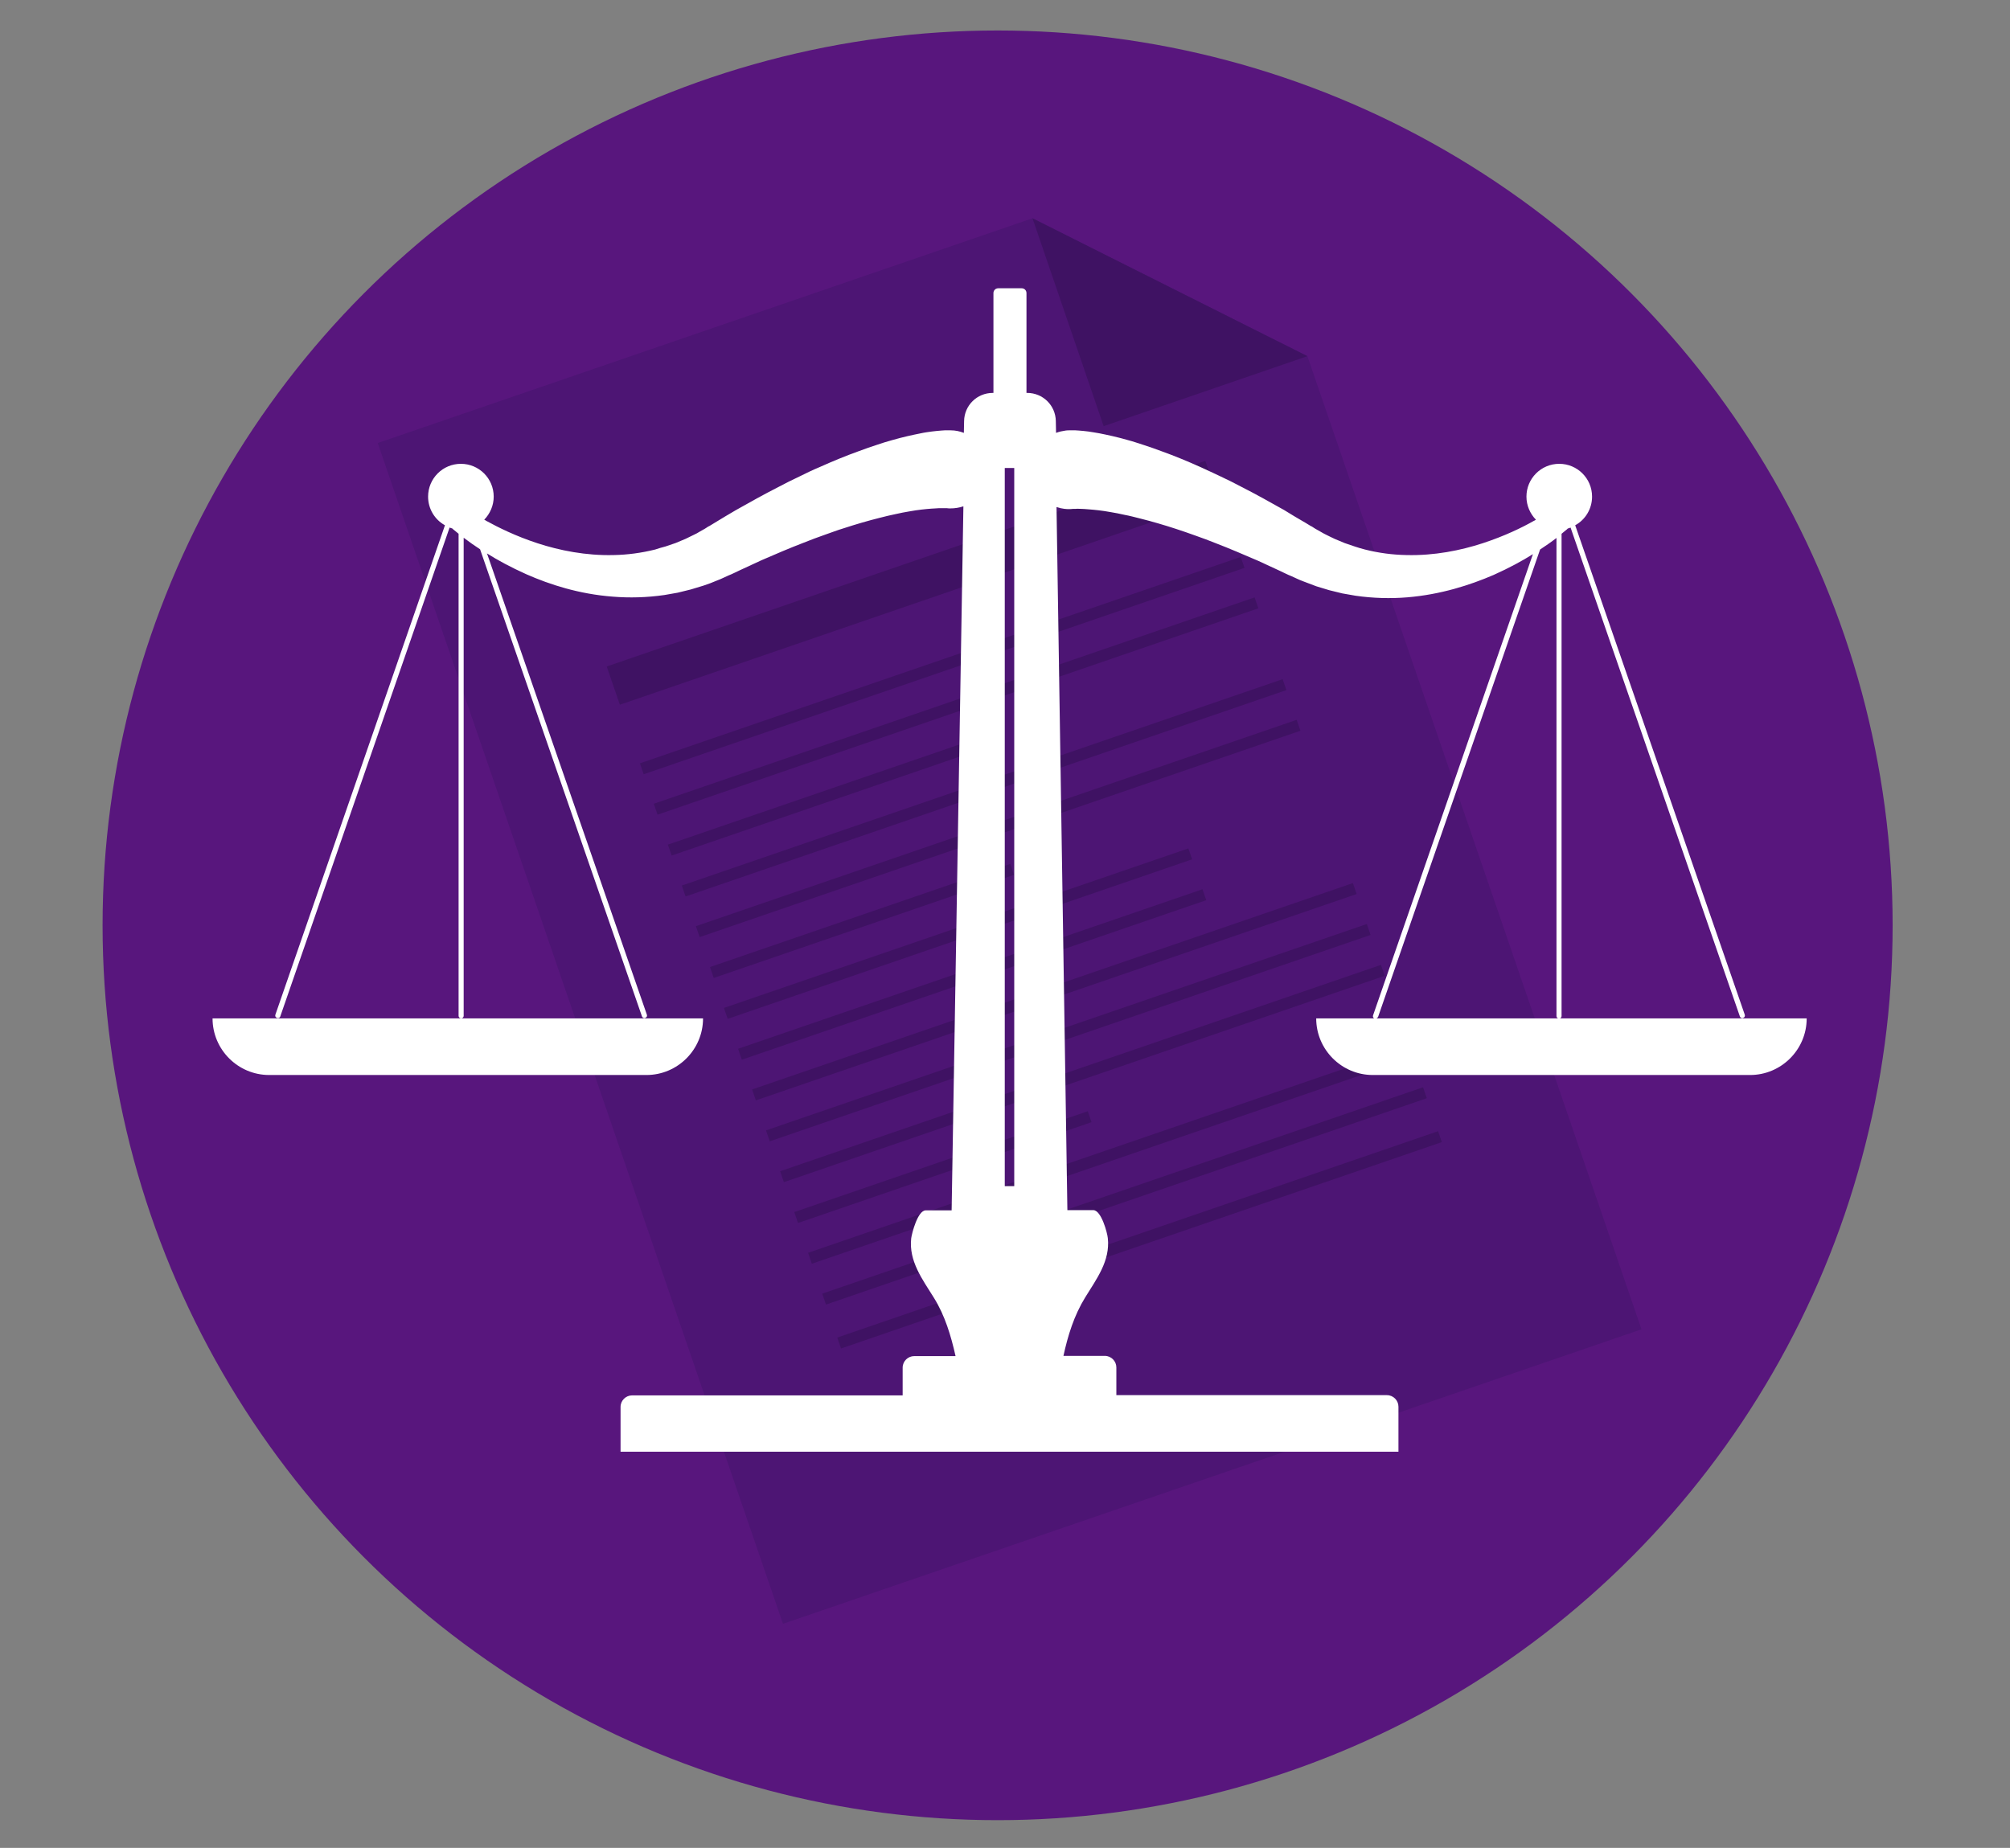
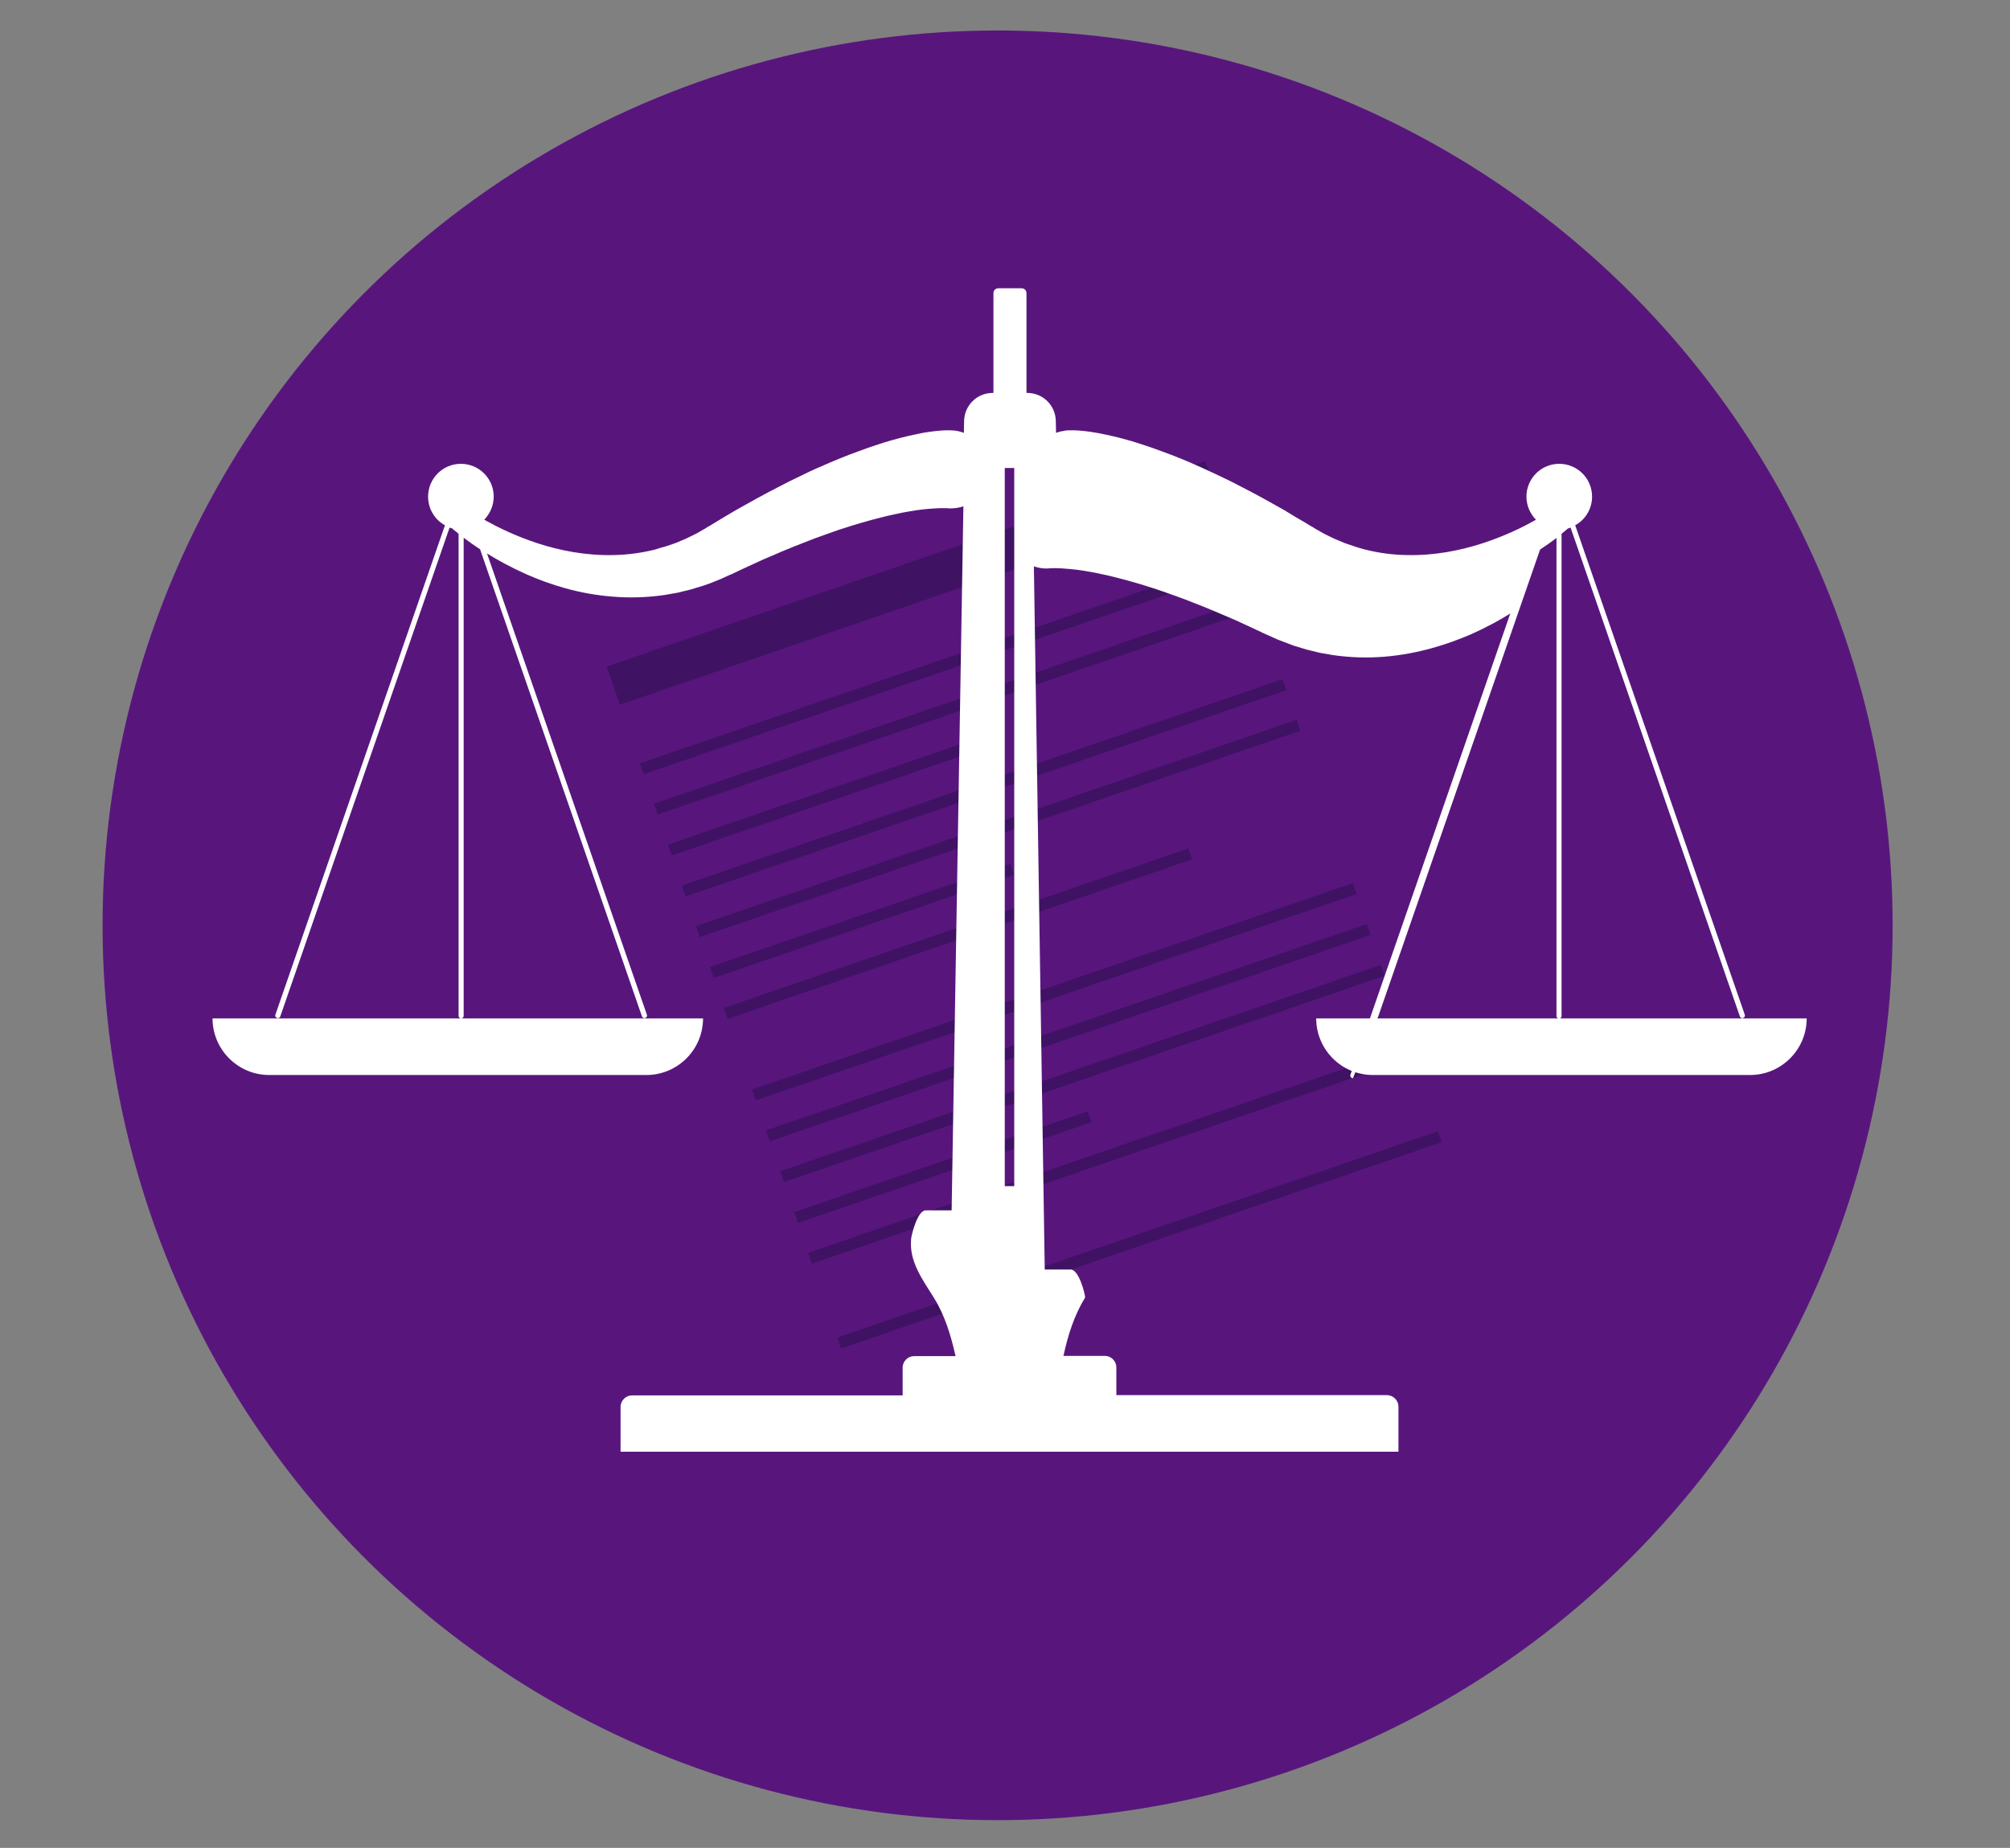
<svg xmlns="http://www.w3.org/2000/svg" version="1.1" id="Capa_2" x="0px" y="0px" viewBox="0 0 870 800" style="enable-background:new 0 0 870 800;" xml:space="preserve">
  <rect x="0" y="0" width="870" height="800" fill="#808080" stroke="none" />
  <style type="text/css">
	.st0{fill:#58167D;}
	.st1{fill:#4D1574;}
	.st2{fill:#3F1263;}
	.st3{fill:#FFFFFF;}
</style>
  <circle class="st0" cx="431.8" cy="400.6" r="387.4" />
  <g>
-     <polygon class="st1" points="565.9,154.2 710.5,575.5 338.9,703 163.5,191.8 446.9,94.5  " />
-     <polygon class="st2" points="565.9,154.2 477.7,184.5 446.9,94.5  " />
    <rect x="257.9" y="243.7" transform="matrix(0.946 -0.325 0.325 0.946 -60.567 141.819)" class="st2" width="273.9" height="17.5" />
    <rect x="270.2" y="285.8" transform="matrix(0.946 -0.325 0.325 0.946 -71.51 147.911)" class="st2" width="274.9" height="5" />
    <rect x="276.2" y="303.3" transform="matrix(0.946 -0.325 0.325 0.946 -76.874 150.812)" class="st2" width="274.9" height="5" />
    <rect x="286" y="343.3" transform="matrix(0.946 -0.325 0.325 0.946 -93.04 133.85)" class="st2" width="137.4" height="5" />
    <rect x="288.3" y="338.7" transform="matrix(0.946 -0.325 0.325 0.946 -87.69 156.663)" class="st2" width="274.9" height="5" />
    <rect x="294.4" y="356.3" transform="matrix(0.946 -0.325 0.325 0.946 -93.098 159.589)" class="st2" width="274.9" height="5" />
    <rect x="304.2" y="396.3" transform="matrix(0.946 -0.325 0.325 0.946 -109.264 142.626)" class="st2" width="137.4" height="5" />
    <rect x="308.2" y="401.8" transform="matrix(0.946 -0.325 0.325 0.946 -108.793 156.42)" class="st2" width="212.5" height="5" />
-     <rect x="314.3" y="419.5" transform="matrix(0.946 -0.325 0.325 0.946 -114.201 159.345)" class="st2" width="212.5" height="5" />
    <rect x="318.7" y="427" transform="matrix(0.946 -0.325 0.325 0.946 -114.73 171.29)" class="st2" width="274.9" height="5" />
    <rect x="324.7" y="444.7" transform="matrix(0.946 -0.325 0.325 0.946 -120.138 174.216)" class="st2" width="274.9" height="5" />
    <rect x="330.8" y="462.4" transform="matrix(0.946 -0.325 0.325 0.946 -125.547 177.141)" class="st2" width="274.9" height="5" />
    <rect x="340.7" y="502.9" transform="matrix(0.946 -0.325 0.325 0.946 -141.96 159.722)" class="st2" width="134.3" height="5" />
    <rect x="342.9" y="497.7" transform="matrix(0.946 -0.325 0.325 0.946 -136.363 182.992)" class="st2" width="274.9" height="5" />
-     <rect x="349" y="515.4" transform="matrix(0.946 -0.325 0.325 0.946 -141.771 185.917)" class="st2" width="274.9" height="5" />
    <rect x="355.5" y="534.4" transform="matrix(0.946 -0.325 0.325 0.946 -147.586 189.063)" class="st2" width="274.9" height="5" />
  </g>
  <g>
-     <path class="st3" d="M596.5,440.2l70.1-202.3c1.2-0.8,2.4-1.6,3.4-2.3c1.4-1,2.7-1.9,3.7-2.7v207c0,0.6,0.5,1.1,1.1,1.1   c0.6,0,1.1-0.5,1.1-1.1V231.1c0,0,0.1-0.1,0.1-0.1c1.4-1.1,2.1-1.8,2.2-1.8c0.1-0.1,0.2-0.2,0.4-0.4c0.4-0.1,0.8-0.2,1.2-0.4   l73.3,211.7c0.2,0.4,0.6,0.7,1,0.7c0.1,0,0.2,0,0.4-0.1c0.6-0.2,0.9-0.8,0.7-1.4l-73.4-211.9c4.4-2.4,7.3-7.1,7.3-12.4   c0-7.9-6.4-14.2-14.2-14.2c-7.9,0-14.2,6.4-14.2,14.2c0,3.9,1.6,7.4,4.1,10c-0.3,0.2-0.6,0.4-0.9,0.5c-5.1,2.9-12.7,6.6-22.2,9.7   c-9.5,3.1-20.9,5.4-32.9,5.1c-6-0.1-12.1-0.9-18-2.4c-1.5-0.4-3-0.8-4.4-1.3c-1.5-0.5-2.9-1-4.4-1.5l-4.3-1.8   c-1.4-0.6-2.6-1.3-3.9-1.9c-0.6-0.3-1.4-0.7-2.2-1.2l-2.3-1.3l-1.1-0.7l-0.3-0.2l-0.1-0.1c-0.3-0.2,0.3,0.2,0.2,0.1l-0.1,0   l-0.6-0.3l-2.3-1.4c-3.1-1.8-6.2-3.6-9.2-5.5c-6.2-3.5-12.3-6.9-18.4-10c-3-1.6-6-3.1-9-4.5c-3-1.4-5.9-2.8-8.8-4.1   c-5.8-2.6-11.4-4.9-16.7-6.8c-2.7-1-5.2-1.9-7.7-2.7c-2.5-0.8-4.8-1.6-7.1-2.2c-4.5-1.3-8.7-2.2-12.2-2.9c-1.8-0.3-3.4-0.6-4.9-0.8   c-1.6-0.2-2.7-0.3-4-0.4c-0.6,0-1.1-0.1-1.5-0.1c-0.6,0-1.2,0-1.6,0c-0.6,0-1,0-1,0c-0.5,0-1.1,0-1.7,0.1c-1.4,0.2-2.8,0.5-4.1,1   l-0.1-5.1c-0.1-6.8-5.6-12.2-12.4-12.2h-0.3v-43.2c0-1.2-0.9-2.1-2.1-2.1h-10.1c-1.2,0-2.1,0.9-2.1,2.1v43.2h-0.3   c-6.8,0-12.3,5.4-12.4,12.2l-0.1,5.1c-1.8-0.7-3.7-1.1-5.7-1.1c0,0-0.3,0-1,0c-0.4,0-1,0-1.6,0c-0.4,0-1,0.1-1.5,0.1   c-1.2,0.1-2.4,0.2-4,0.4c-1.4,0.2-3.1,0.4-4.9,0.8c-3.5,0.7-7.7,1.6-12.2,2.9c-2.3,0.6-4.7,1.4-7.1,2.2c-2.5,0.8-5,1.7-7.7,2.7   c-5.3,1.9-10.9,4.2-16.7,6.8c-2.9,1.2-5.8,2.6-8.8,4.1c-3,1.4-6,2.9-9,4.5c-6.1,3.1-12.2,6.5-18.4,10c-3.1,1.8-6.1,3.6-9.2,5.5   l-2.3,1.4l-0.6,0.3l-0.1,0c-0.1,0.1,0.6-0.3,0.2-0.1l-0.1,0.1l-0.3,0.2l-1.1,0.7l-2.3,1.3c-0.8,0.5-1.5,0.9-2.2,1.2   c-1.3,0.6-2.6,1.3-3.9,1.9l-4.3,1.8c-1.5,0.5-2.9,1-4.4,1.5c-1.5,0.4-3,0.8-4.4,1.3c-6,1.5-12.1,2.3-18,2.4   c-12,0.3-23.4-2-32.9-5.1c-9.5-3.1-17.1-6.9-22.2-9.7c-0.3-0.2-0.6-0.4-0.9-0.5c2.5-2.6,4.1-6.1,4.1-10c0-7.9-6.4-14.2-14.2-14.2   c-7.9,0-14.2,6.4-14.2,14.2c0,5.3,2.9,10,7.3,12.4l-73.4,211.9c-0.2,0.6,0.1,1.2,0.7,1.4c0.1,0,0.2,0.1,0.4,0.1   c0.4,0,0.9-0.3,1-0.7l73.3-211.7c0.4,0.1,0.8,0.3,1.2,0.4c0.1,0.1,0.2,0.3,0.4,0.4c0.1,0,0.8,0.7,2.2,1.8c0,0,0.1,0.1,0.1,0.1   v208.7c0,0.6,0.5,1.1,1.1,1.1c0.6,0,1.1-0.5,1.1-1.1v-207c1.1,0.8,2.3,1.7,3.7,2.7c1,0.7,2.2,1.5,3.4,2.3l70.1,202.3   c0.2,0.4,0.6,0.7,1,0.7c0.1,0,0.2,0,0.4-0.1c0.6-0.2,0.9-0.8,0.7-1.4l-69.2-199.7c4.6,2.9,10.3,6,17,9c10.2,4.5,22.9,8.6,37.4,9.7   c7.2,0.6,14.8,0.4,22.4-0.7c1.9-0.3,3.8-0.7,5.7-1c1.9-0.5,3.8-0.9,5.7-1.4l5.6-1.7c1.9-0.6,3.9-1.4,5.8-2.2c1-0.4,1.8-0.7,2.6-1.1   l2.4-1.1l1.2-0.5l1.5-0.7l2.3-1.1c3.1-1.4,6.2-2.9,9.3-4.3c6.2-2.7,12.3-5.3,18.3-7.6c3-1.2,5.9-2.3,8.8-3.3c2.9-1,5.7-2.1,8.4-2.9   c5.5-1.8,10.7-3.3,15.5-4.5c2.4-0.6,4.7-1.2,6.8-1.6c2.2-0.5,4.2-0.9,6.1-1.2c3.8-0.7,7-1,9.6-1.2c1.3-0.1,2.3-0.1,3.3-0.2   c0.8,0,1.7,0,2.1,0c0.2,0,0.5,0,0.6,0c0,0,0,0,0,0l0,0c0.1,0,0.1,0,0.2,0c0.1,0,0.2,0,0.2,0l0.2,0c0.5,0.1,1.1,0.1,1.6,0.1   c1.9,0,3.8-0.3,5.6-0.9L411.9,524c-6.2,0-11.2,0-11.2,0c-3.5,0-6,9.9-6.3,12.1c-1.1,9.9,4.9,17.8,9.8,25.7   c4.8,7.7,7.4,16.4,9.4,25.3h-17.9c-2.7,0-5,2.2-5,5v12H273.6c-2.7,0-5,2.2-5,5v19.4h336.7V609c0-2.7-2.2-5-5-5H483.2v-12   c0-2.7-2.2-5-5-5h-17.9c1.9-8.8,4.6-17.5,9.4-25.3c4.9-8,10.9-15.8,9.8-25.7c-0.2-2.2-2.8-12.1-6.3-12.1c0,0-5,0-11.2,0l-4.7-304.4   c2.3,0.8,4.7,1.1,7.2,0.8l0.2,0c0,0,0.1,0,0.2,0c0.1,0,0.1,0,0.2,0l0,0c0,0,0,0,0,0c0.2,0,0.4,0,0.6,0c0.4-0.1,1.3,0,2.1,0   c0.9,0,2,0.1,3.3,0.2c2.6,0.2,5.8,0.5,9.6,1.2c1.9,0.3,3.9,0.7,6.1,1.2c2.2,0.4,4.4,1,6.8,1.6c4.8,1.2,10,2.7,15.5,4.5   c2.8,0.9,5.6,1.9,8.4,2.9c2.9,1,5.8,2.1,8.8,3.3c6,2.3,12,4.9,18.3,7.6c3.1,1.4,6.2,2.9,9.3,4.3l2.3,1.1l1.5,0.7l1.2,0.5l2.4,1.1   c0.8,0.4,1.6,0.7,2.6,1.1c1.9,0.7,3.9,1.5,5.8,2.2l5.6,1.7c1.9,0.5,3.8,0.9,5.7,1.4c1.9,0.3,3.8,0.7,5.7,1   c7.6,1.1,15.2,1.3,22.4,0.7c14.5-1.2,27.2-5.3,37.4-9.7c6.7-3,12.4-6.1,17-9l-69.2,199.7c-0.2,0.6,0.1,1.2,0.7,1.4   c0.1,0,0.2,0.1,0.4,0.1C595.9,440.9,596.3,440.6,596.5,440.2z M439,202.6v310.9h-4.1V202.6H439z" />
+     <path class="st3" d="M596.5,440.2l70.1-202.3c1.2-0.8,2.4-1.6,3.4-2.3c1.4-1,2.7-1.9,3.7-2.7v207c0,0.6,0.5,1.1,1.1,1.1   c0.6,0,1.1-0.5,1.1-1.1V231.1c0,0,0.1-0.1,0.1-0.1c1.4-1.1,2.1-1.8,2.2-1.8c0.1-0.1,0.2-0.2,0.4-0.4c0.4-0.1,0.8-0.2,1.2-0.4   l73.3,211.7c0.2,0.4,0.6,0.7,1,0.7c0.1,0,0.2,0,0.4-0.1c0.6-0.2,0.9-0.8,0.7-1.4l-73.4-211.9c4.4-2.4,7.3-7.1,7.3-12.4   c0-7.9-6.4-14.2-14.2-14.2c-7.9,0-14.2,6.4-14.2,14.2c0,3.9,1.6,7.4,4.1,10c-0.3,0.2-0.6,0.4-0.9,0.5c-5.1,2.9-12.7,6.6-22.2,9.7   c-9.5,3.1-20.9,5.4-32.9,5.1c-6-0.1-12.1-0.9-18-2.4c-1.5-0.4-3-0.8-4.4-1.3c-1.5-0.5-2.9-1-4.4-1.5l-4.3-1.8   c-1.4-0.6-2.6-1.3-3.9-1.9c-0.6-0.3-1.4-0.7-2.2-1.2l-2.3-1.3l-1.1-0.7l-0.3-0.2l-0.1-0.1c-0.3-0.2,0.3,0.2,0.2,0.1l-0.1,0   l-0.6-0.3l-2.3-1.4c-3.1-1.8-6.2-3.6-9.2-5.5c-6.2-3.5-12.3-6.9-18.4-10c-3-1.6-6-3.1-9-4.5c-3-1.4-5.9-2.8-8.8-4.1   c-5.8-2.6-11.4-4.9-16.7-6.8c-2.7-1-5.2-1.9-7.7-2.7c-2.5-0.8-4.8-1.6-7.1-2.2c-4.5-1.3-8.7-2.2-12.2-2.9c-1.8-0.3-3.4-0.6-4.9-0.8   c-1.6-0.2-2.7-0.3-4-0.4c-0.6,0-1.1-0.1-1.5-0.1c-0.6,0-1.2,0-1.6,0c-0.6,0-1,0-1,0c-0.5,0-1.1,0-1.7,0.1c-1.4,0.2-2.8,0.5-4.1,1   l-0.1-5.1c-0.1-6.8-5.6-12.2-12.4-12.2h-0.3v-43.2c0-1.2-0.9-2.1-2.1-2.1h-10.1c-1.2,0-2.1,0.9-2.1,2.1v43.2h-0.3   c-6.8,0-12.3,5.4-12.4,12.2l-0.1,5.1c-1.8-0.7-3.7-1.1-5.7-1.1c0,0-0.3,0-1,0c-0.4,0-1,0-1.6,0c-0.4,0-1,0.1-1.5,0.1   c-1.2,0.1-2.4,0.2-4,0.4c-1.4,0.2-3.1,0.4-4.9,0.8c-3.5,0.7-7.7,1.6-12.2,2.9c-2.3,0.6-4.7,1.4-7.1,2.2c-2.5,0.8-5,1.7-7.7,2.7   c-5.3,1.9-10.9,4.2-16.7,6.8c-2.9,1.2-5.8,2.6-8.8,4.1c-3,1.4-6,2.9-9,4.5c-6.1,3.1-12.2,6.5-18.4,10c-3.1,1.8-6.1,3.6-9.2,5.5   l-2.3,1.4l-0.6,0.3l-0.1,0c-0.1,0.1,0.6-0.3,0.2-0.1l-0.1,0.1l-0.3,0.2l-1.1,0.7l-2.3,1.3c-0.8,0.5-1.5,0.9-2.2,1.2   c-1.3,0.6-2.6,1.3-3.9,1.9l-4.3,1.8c-1.5,0.5-2.9,1-4.4,1.5c-1.5,0.4-3,0.8-4.4,1.3c-6,1.5-12.1,2.3-18,2.4   c-12,0.3-23.4-2-32.9-5.1c-9.5-3.1-17.1-6.9-22.2-9.7c-0.3-0.2-0.6-0.4-0.9-0.5c2.5-2.6,4.1-6.1,4.1-10c0-7.9-6.4-14.2-14.2-14.2   c-7.9,0-14.2,6.4-14.2,14.2c0,5.3,2.9,10,7.3,12.4l-73.4,211.9c-0.2,0.6,0.1,1.2,0.7,1.4c0.1,0,0.2,0.1,0.4,0.1   c0.4,0,0.9-0.3,1-0.7l73.3-211.7c0.4,0.1,0.8,0.3,1.2,0.4c0.1,0.1,0.2,0.3,0.4,0.4c0.1,0,0.8,0.7,2.2,1.8c0,0,0.1,0.1,0.1,0.1   v208.7c0,0.6,0.5,1.1,1.1,1.1c0.6,0,1.1-0.5,1.1-1.1v-207c1.1,0.8,2.3,1.7,3.7,2.7c1,0.7,2.2,1.5,3.4,2.3l70.1,202.3   c0.2,0.4,0.6,0.7,1,0.7c0.1,0,0.2,0,0.4-0.1c0.6-0.2,0.9-0.8,0.7-1.4l-69.2-199.7c4.6,2.9,10.3,6,17,9c10.2,4.5,22.9,8.6,37.4,9.7   c7.2,0.6,14.8,0.4,22.4-0.7c1.9-0.3,3.8-0.7,5.7-1c1.9-0.5,3.8-0.9,5.7-1.4l5.6-1.7c1.9-0.6,3.9-1.4,5.8-2.2c1-0.4,1.8-0.7,2.6-1.1   l2.4-1.1l1.2-0.5l1.5-0.7l2.3-1.1c3.1-1.4,6.2-2.9,9.3-4.3c6.2-2.7,12.3-5.3,18.3-7.6c3-1.2,5.9-2.3,8.8-3.3c2.9-1,5.7-2.1,8.4-2.9   c5.5-1.8,10.7-3.3,15.5-4.5c2.4-0.6,4.7-1.2,6.8-1.6c2.2-0.5,4.2-0.9,6.1-1.2c3.8-0.7,7-1,9.6-1.2c1.3-0.1,2.3-0.1,3.3-0.2   c0.8,0,1.7,0,2.1,0c0.2,0,0.5,0,0.6,0c0,0,0,0,0,0l0,0c0.1,0,0.1,0,0.2,0c0.1,0,0.2,0,0.2,0l0.2,0c0.5,0.1,1.1,0.1,1.6,0.1   c1.9,0,3.8-0.3,5.6-0.9L411.9,524c-6.2,0-11.2,0-11.2,0c-3.5,0-6,9.9-6.3,12.1c-1.1,9.9,4.9,17.8,9.8,25.7   c4.8,7.7,7.4,16.4,9.4,25.3h-17.9c-2.7,0-5,2.2-5,5v12H273.6c-2.7,0-5,2.2-5,5v19.4h336.7V609c0-2.7-2.2-5-5-5H483.2v-12   c0-2.7-2.2-5-5-5h-17.9c1.9-8.8,4.6-17.5,9.4-25.3c-0.2-2.2-2.8-12.1-6.3-12.1c0,0-5,0-11.2,0l-4.7-304.4   c2.3,0.8,4.7,1.1,7.2,0.8l0.2,0c0,0,0.1,0,0.2,0c0.1,0,0.1,0,0.2,0l0,0c0,0,0,0,0,0c0.2,0,0.4,0,0.6,0c0.4-0.1,1.3,0,2.1,0   c0.9,0,2,0.1,3.3,0.2c2.6,0.2,5.8,0.5,9.6,1.2c1.9,0.3,3.9,0.7,6.1,1.2c2.2,0.4,4.4,1,6.8,1.6c4.8,1.2,10,2.7,15.5,4.5   c2.8,0.9,5.6,1.9,8.4,2.9c2.9,1,5.8,2.1,8.8,3.3c6,2.3,12,4.9,18.3,7.6c3.1,1.4,6.2,2.9,9.3,4.3l2.3,1.1l1.5,0.7l1.2,0.5l2.4,1.1   c0.8,0.4,1.6,0.7,2.6,1.1c1.9,0.7,3.9,1.5,5.8,2.2l5.6,1.7c1.9,0.5,3.8,0.9,5.7,1.4c1.9,0.3,3.8,0.7,5.7,1   c7.6,1.1,15.2,1.3,22.4,0.7c14.5-1.2,27.2-5.3,37.4-9.7c6.7-3,12.4-6.1,17-9l-69.2,199.7c-0.2,0.6,0.1,1.2,0.7,1.4   c0.1,0,0.2,0.1,0.4,0.1C595.9,440.9,596.3,440.6,596.5,440.2z M439,202.6v310.9h-4.1V202.6H439z" />
    <path class="st3" d="M754.1,440.9h-79.3h-79.3h-25.8c0,13.5,11,24.5,24.5,24.5h163.3c13.5,0,24.5-11,24.5-24.5H754.1z" />
    <path class="st3" d="M119.9,440.9H92c0,13.5,11,24.5,24.5,24.5h163.3c13.5,0,24.5-11,24.5-24.5h-25.8h-79.3H119.9z" />
  </g>
</svg>